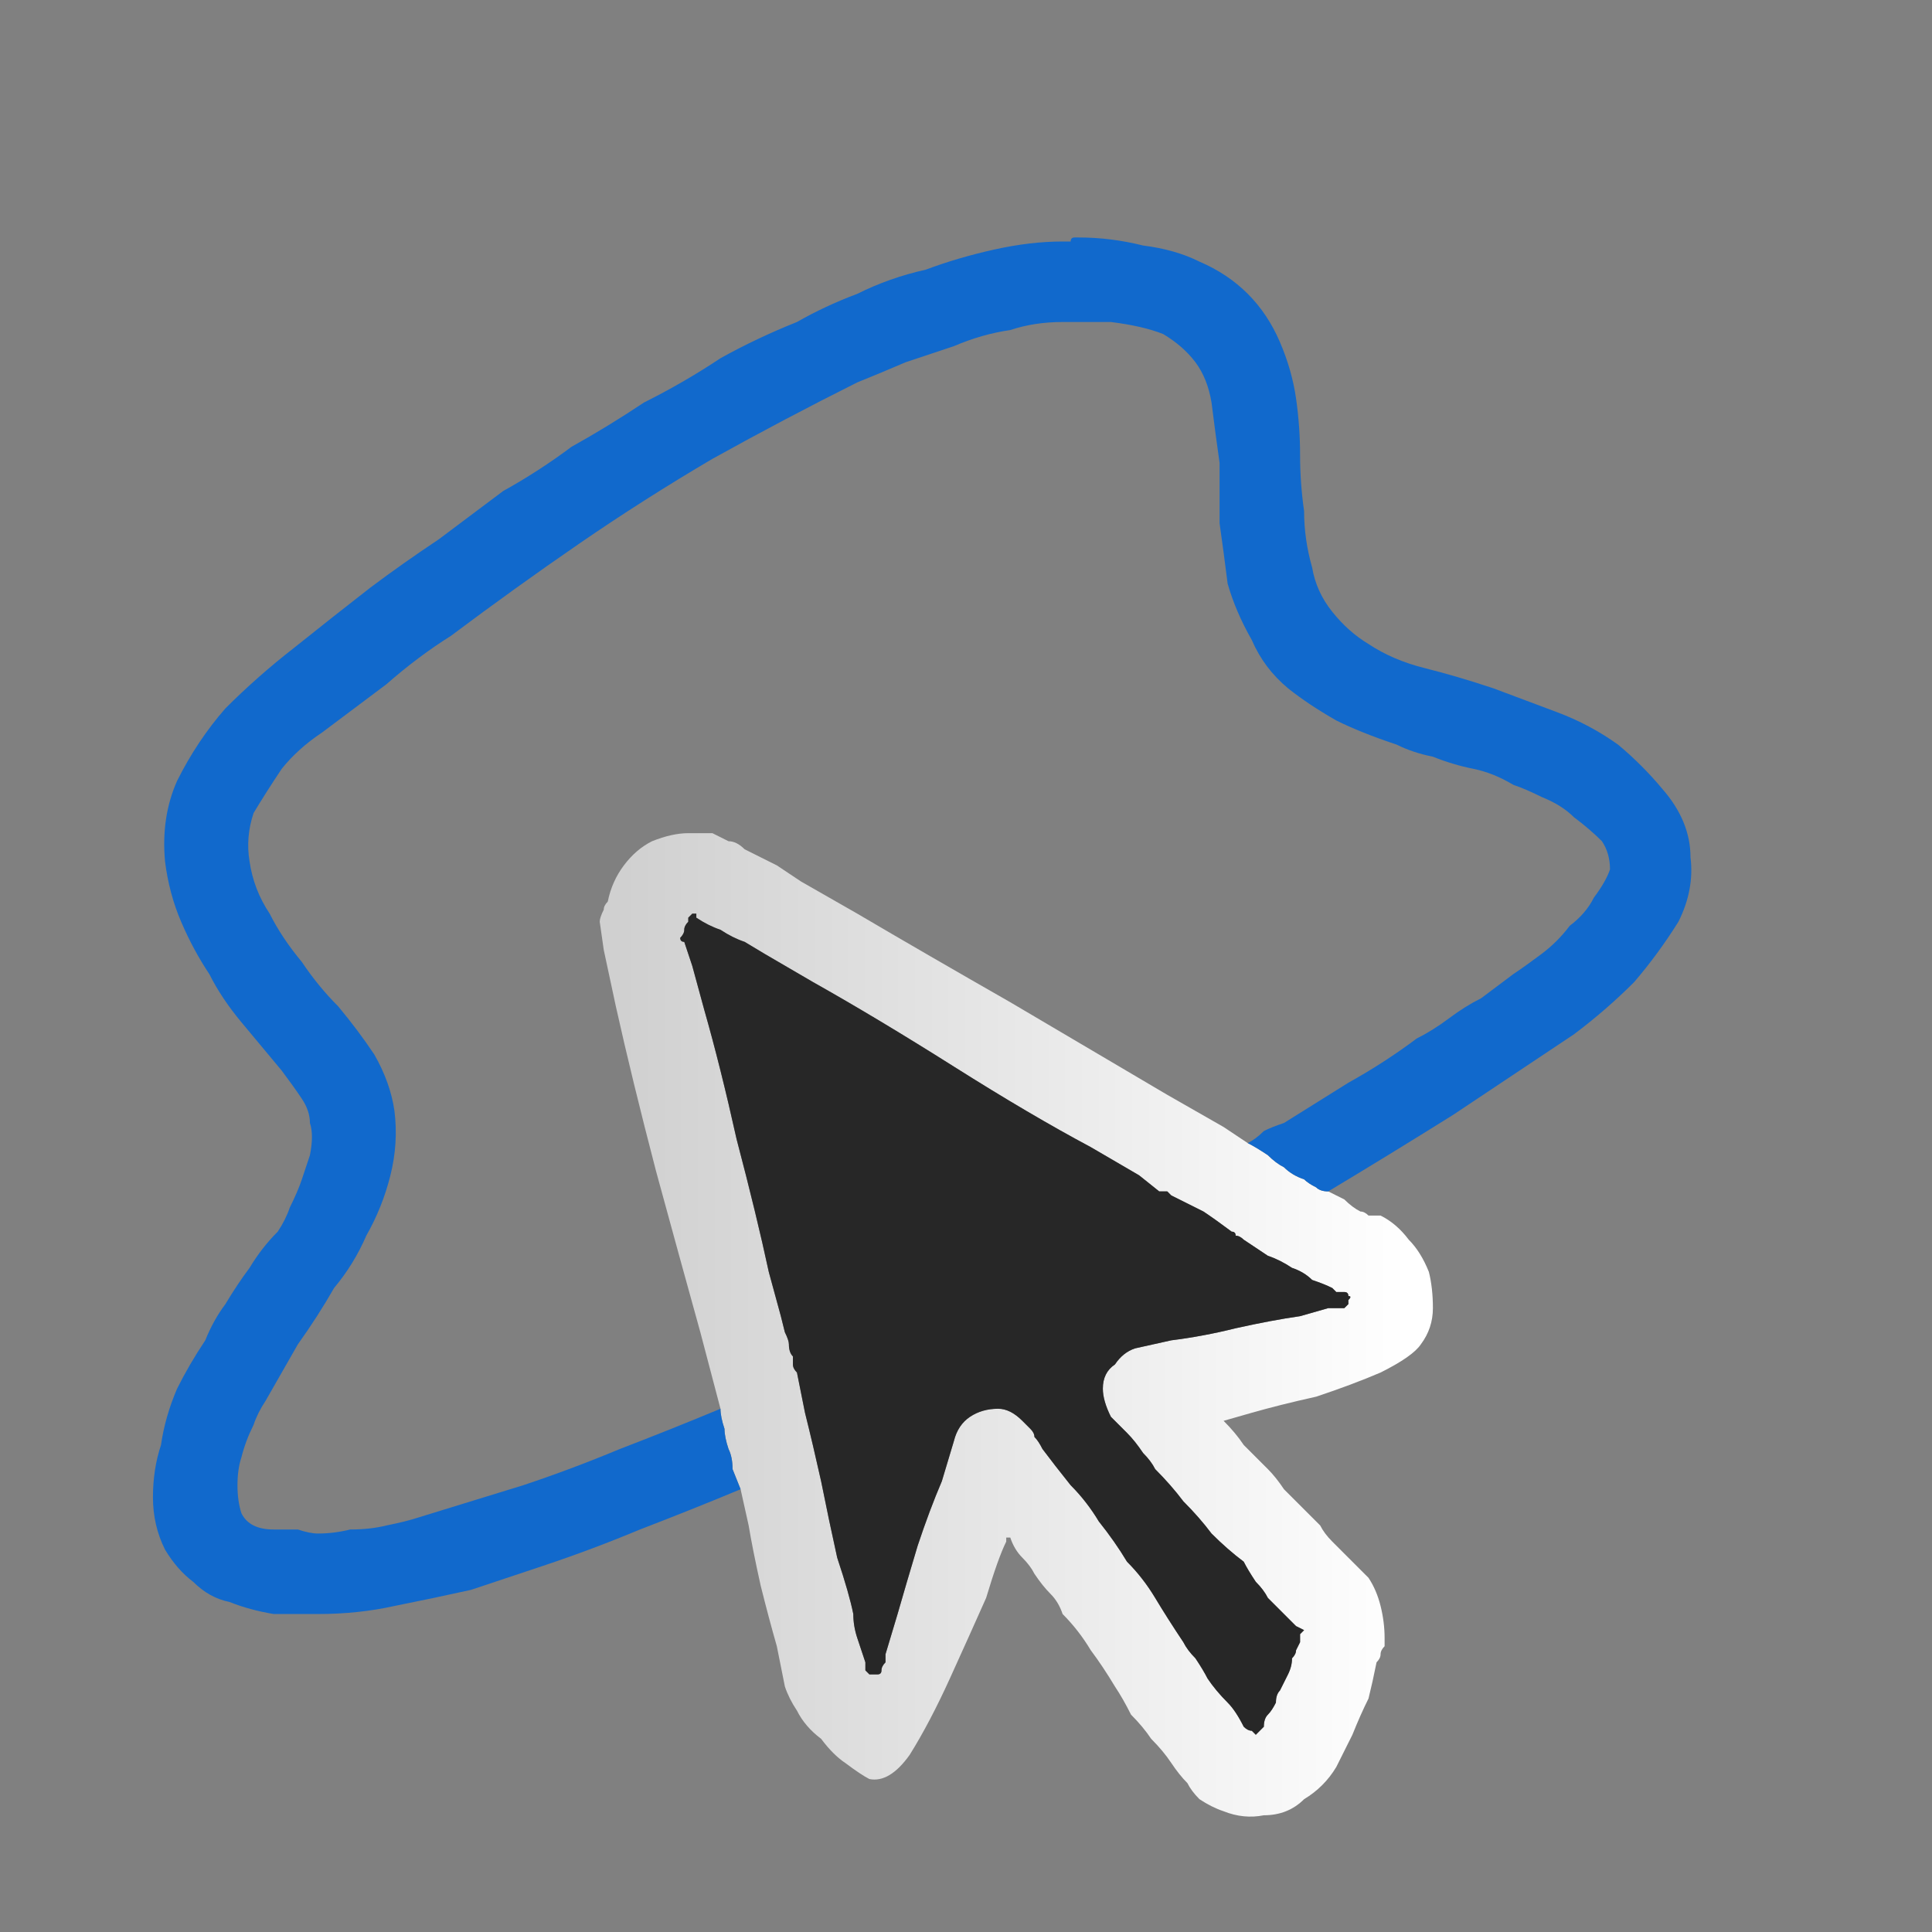
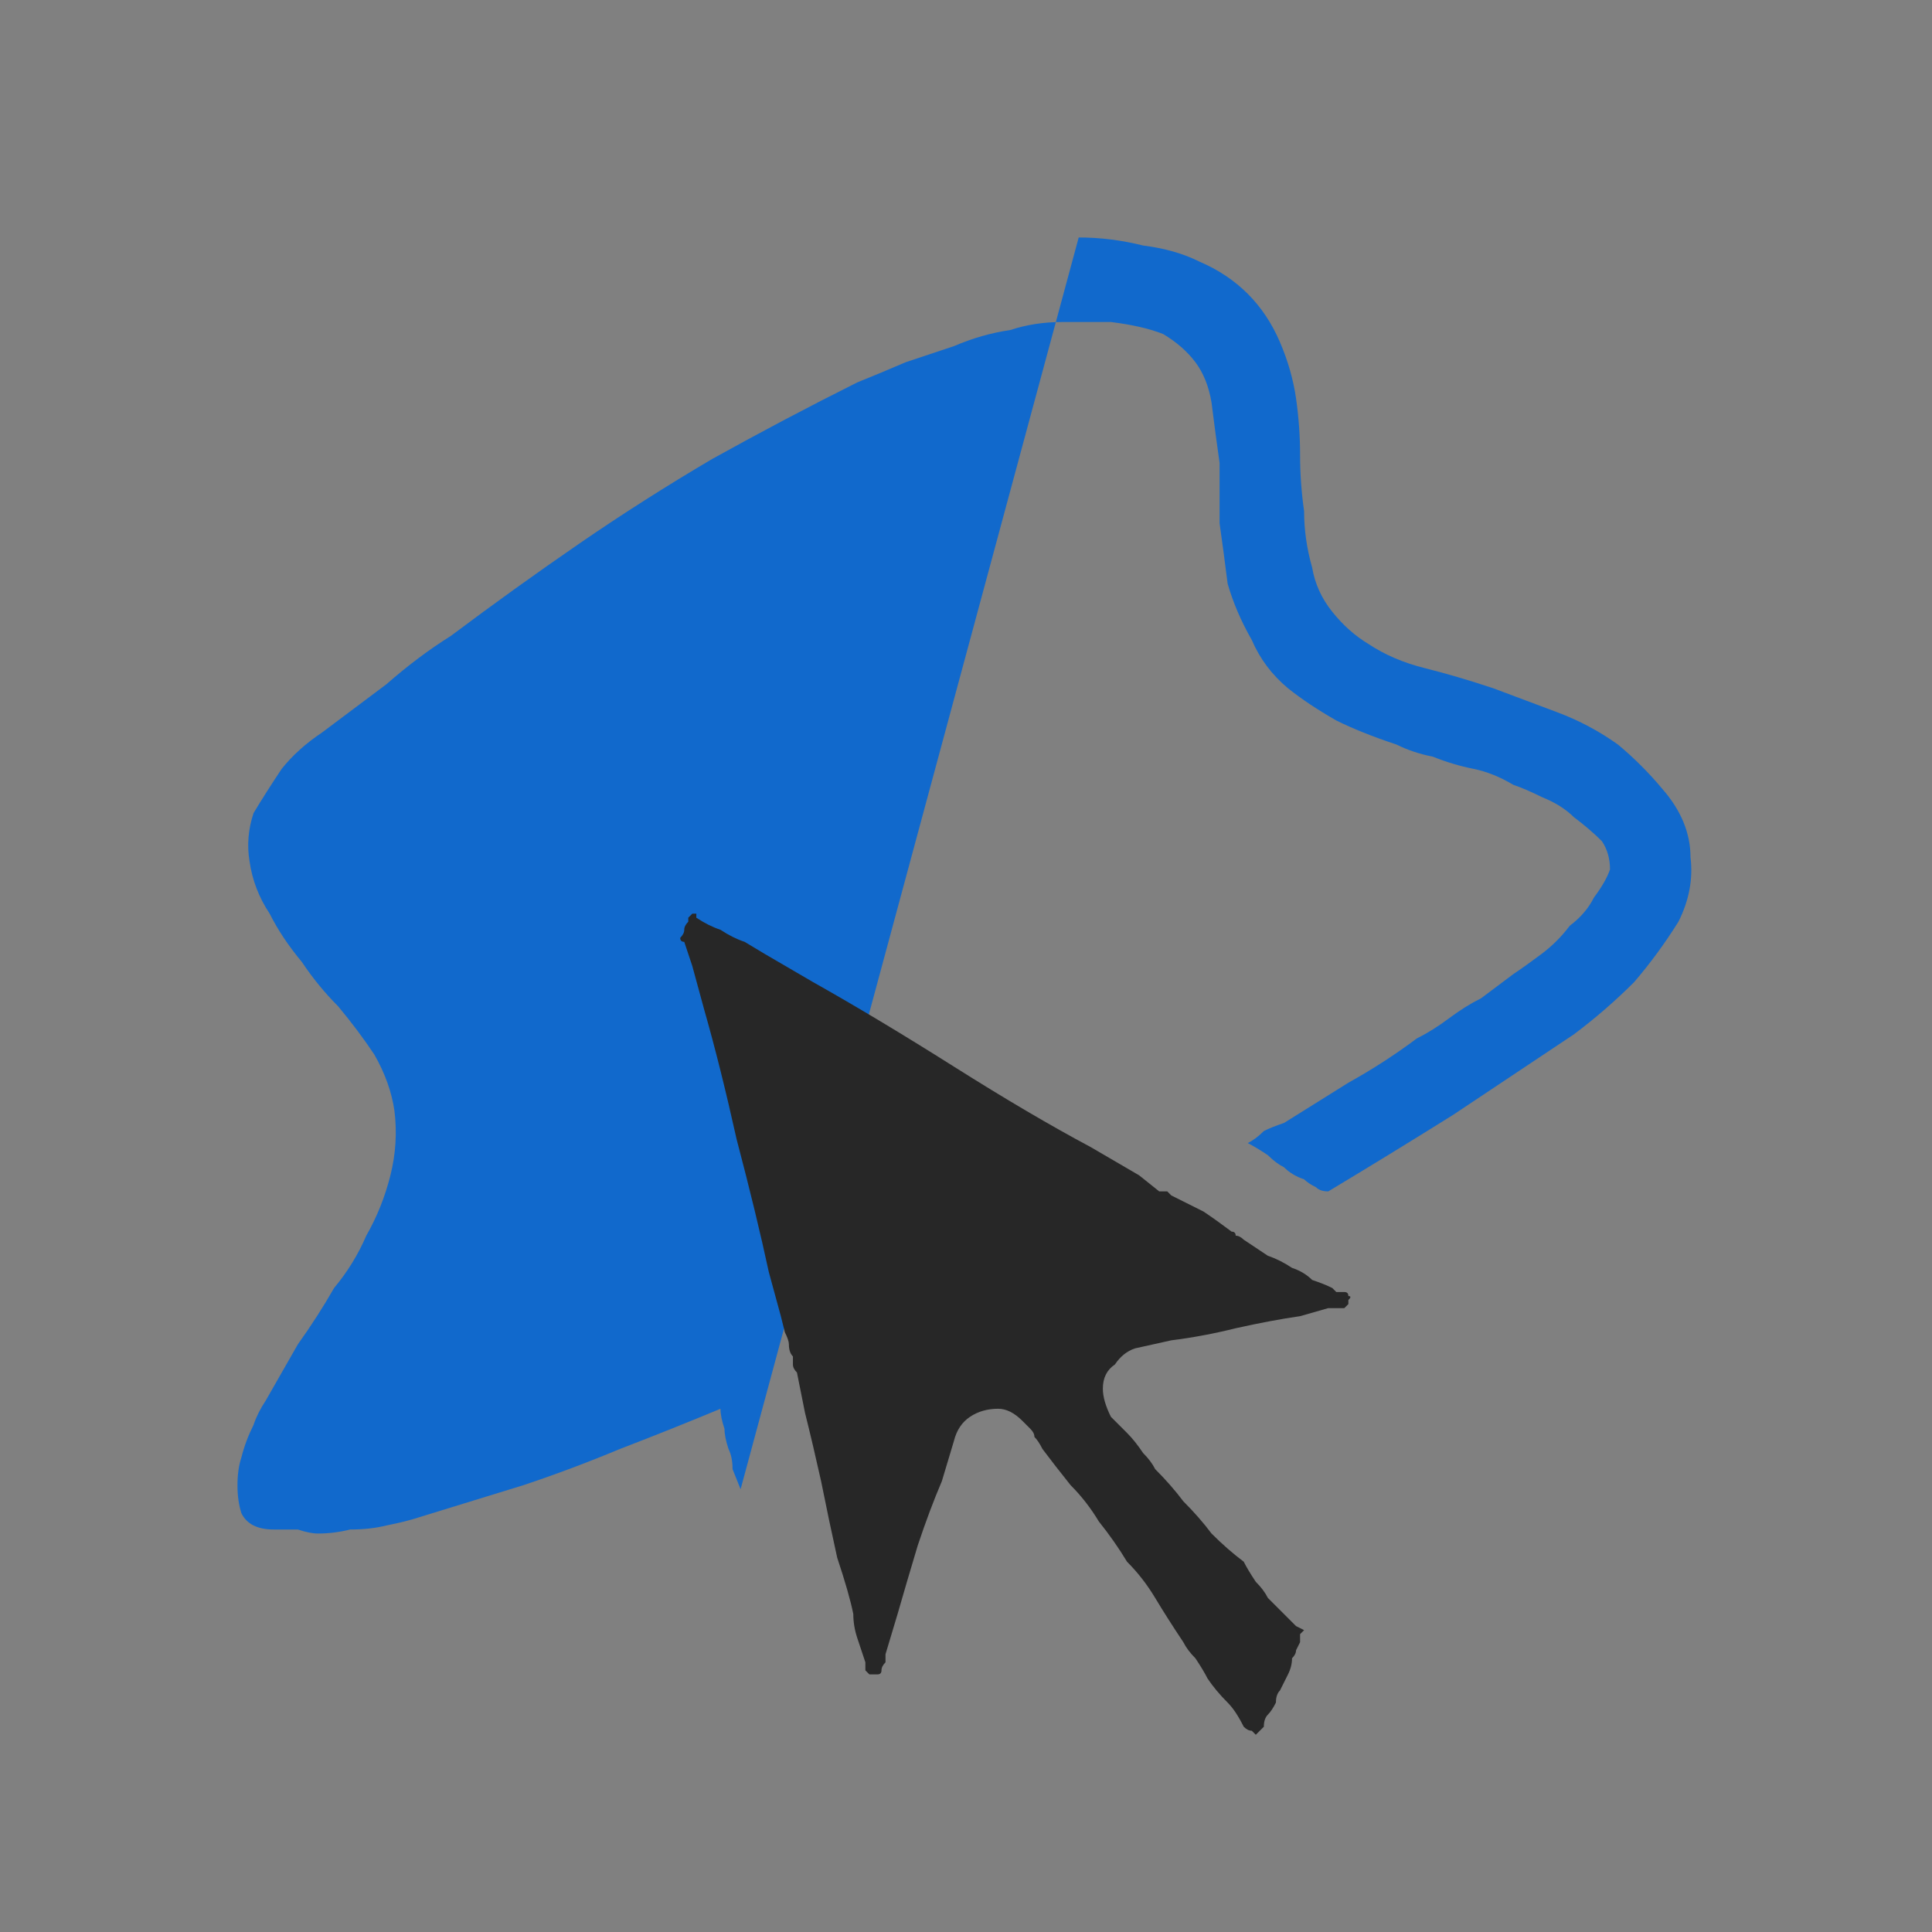
<svg xmlns="http://www.w3.org/2000/svg" height="24" width="24">
  <rect width="100%" height="100%" fill="#808080" stroke="none" />
  <defs>
    <linearGradient gradientTransform="matrix(0.006 0 0 0.006 12.65 11.15)" gradientUnits="userSpaceOnUse" id="gradient0" spreadMethod="pad" x1="-819.2" x2="819.2">
      <stop offset="0" stop-color="#D0D0D0" />
      <stop offset="0.992" stop-color="#FFFFFF" />
    </linearGradient>
  </defs>
  <g>
-     <path d="M16.5 14.8 Q16.6 14.85 16.7 14.9 16.8 15 16.9 15.05 16.95 15.05 17 15.1 17.05 15.1 17.15 15.1 17.35 15.2 17.5 15.4 17.65 15.55 17.75 15.8 17.8 16 17.8 16.25 17.8 16.5 17.65 16.7 17.55 16.85 17.15 17.05 16.8 17.2 16.35 17.35 15.9 17.45 15.55 17.55 L15.2 17.65 Q15.35 17.8 15.45 17.95 15.6 18.1 15.75 18.25 15.85 18.35 15.95 18.5 16.1 18.65 16.2 18.75 16.3 18.85 16.4 18.95 16.45 19.05 16.55 19.15 16.65 19.25 16.75 19.35 16.9 19.5 17 19.6 17.1 19.75 17.15 19.95 17.2 20.15 17.2 20.35 17.2 20.4 17.2 20.45 17.15 20.5 17.15 20.55 17.15 20.6 17.1 20.65 17.05 20.9 17 21.1 16.9 21.3 16.8 21.55 16.7 21.75 16.6 21.95 16.45 22.2 16.2 22.35 16 22.55 15.7 22.55 15.45 22.6 15.2 22.5 15.05 22.45 14.9 22.35 14.8 22.25 14.75 22.15 14.65 22.05 14.55 21.9 14.45 21.75 14.3 21.6 14.2 21.45 14.05 21.3 13.95 21.1 13.85 20.95 13.7 20.7 13.55 20.5 13.4 20.25 13.2 20.05 13.15 19.9 13.05 19.8 12.95 19.7 12.85 19.55 12.8 19.45 12.7 19.35 12.6 19.25 12.55 19.1 L12.5 19.1 Q12.5 19.1 12.5 19.1 12.5 19.1 12.5 19.1 L12.5 19.15 Q12.4 19.35 12.25 19.85 12.05 20.3 11.8 20.85 11.55 21.4 11.3 21.8 11.05 22.15 10.8 22.1 10.7 22.05 10.5 21.9 10.35 21.8 10.2 21.6 10 21.45 9.9 21.25 9.8 21.1 9.75 20.95 L9.65 20.45 Q9.55 20.1 9.45 19.7 9.35 19.25 9.3 18.95 L9.2 18.5 9.1 18.25 Q9.1 18.1 9.05 18 9 17.85 9 17.75 8.95 17.6 8.95 17.5 L8.7 16.55 Q8.45 15.65 8.15 14.55 7.85 13.4 7.65 12.5 L7.5 11.8 7.45 11.45 Q7.45 11.4 7.5 11.3 7.5 11.25 7.55 11.2 7.6 10.95 7.75 10.75 7.9 10.55 8.1 10.45 8.35 10.35 8.55 10.35 8.6 10.35 8.6 10.35 8.6 10.35 8.6 10.35 L8.65 10.35 Q8.75 10.35 8.85 10.35 8.95 10.4 9.05 10.45 9.15 10.45 9.25 10.55 9.35 10.6 9.45 10.65 9.55 10.7 9.65 10.75 L9.95 10.95 10.65 11.35 Q11.5 11.85 12.55 12.45 13.65 13.1 14.5 13.6 L15.2 14 15.5 14.2 Q15.6 14.25 15.75 14.35 15.85 14.45 15.95 14.5 16.05 14.6 16.2 14.65 16.25 14.7 16.35 14.75 16.4 14.8 16.5 14.8 M10.6 20.05 Q10.6 20.2 10.65 20.35 10.7 20.5 10.75 20.65 10.75 20.7 10.75 20.75 10.8 20.8 10.8 20.8 10.85 20.8 10.9 20.8 10.95 20.8 10.95 20.75 10.95 20.7 11 20.65 11 20.6 11 20.55 L11.15 20.05 Q11.25 19.7 11.4 19.2 11.55 18.75 11.7 18.4 L11.85 17.9 Q11.9 17.7 12.05 17.6 12.2 17.5 12.4 17.5 12.55 17.5 12.7 17.65 12.75 17.7 12.8 17.75 12.85 17.8 12.85 17.85 12.9 17.9 12.95 18 13.1 18.2 13.3 18.45 13.5 18.65 13.65 18.9 13.85 19.15 14 19.4 14.2 19.6 14.35 19.85 14.5 20.1 14.7 20.4 14.75 20.5 14.85 20.6 14.95 20.75 15 20.85 15.1 21 15.25 21.15 15.35 21.25 15.45 21.45 15.5 21.5 15.55 21.5 15.6 21.55 15.6 21.55 15.65 21.5 15.7 21.45 15.7 21.35 15.75 21.3 15.8 21.25 15.85 21.15 15.85 21.05 15.9 21 15.95 20.9 16 20.8 16.05 20.7 16.05 20.6 16.1 20.55 16.1 20.5 L16.15 20.4 Q16.15 20.35 16.15 20.35 16.15 20.3 16.15 20.3 L16.2 20.25 16.1 20.2 Q16.05 20.15 16 20.1 15.95 20.05 15.95 20.05 15.85 19.95 15.75 19.85 15.7 19.75 15.6 19.65 15.5 19.5 15.45 19.4 15.25 19.25 15.05 19.05 14.9 18.85 14.7 18.65 14.55 18.45 14.35 18.25 14.3 18.15 14.2 18.05 14.1 17.9 14 17.8 13.95 17.75 13.9 17.7 13.85 17.65 13.8 17.6 13.7 17.4 13.7 17.25 13.7 17.05 13.85 16.95 13.95 16.8 14.1 16.75 L14.55 16.65 Q14.95 16.6 15.35 16.5 15.8 16.4 16.15 16.35 L16.5 16.25 Q16.55 16.25 16.55 16.25 16.6 16.25 16.65 16.25 L16.7 16.25 Q16.7 16.25 16.75 16.2 16.75 16.2 16.75 16.15 16.8 16.1 16.75 16.1 16.75 16.05 16.7 16.05 16.65 16.05 16.6 16.05 16.55 16 16.55 16 16.45 15.95 16.3 15.9 16.2 15.8 16.05 15.75 15.9 15.65 15.75 15.6 15.6 15.5 15.45 15.4 15.4 15.35 15.35 15.35 15.35 15.3 15.3 15.3 15.1 15.15 14.95 15.05 14.75 14.95 14.55 14.85 L14.5 14.8 14.4 14.8 14.15 14.6 13.55 14.25 Q12.8 13.85 11.85 13.25 10.9 12.65 10.1 12.2 L9.5 11.85 9.25 11.7 Q9.1 11.65 8.95 11.55 8.8 11.5 8.65 11.4 8.65 11.4 8.65 11.4 8.65 11.35 8.65 11.35 8.6 11.35 8.6 11.35 8.6 11.35 8.6 11.35 L8.55 11.4 Q8.55 11.4 8.55 11.45 8.5 11.5 8.5 11.55 8.5 11.6 8.45 11.65 8.45 11.65 8.45 11.65 8.45 11.7 8.5 11.7 8.5 11.7 8.5 11.7 L8.6 12 8.75 12.55 Q8.95 13.25 9.15 14.15 9.4 15.1 9.55 15.8 L9.7 16.35 9.75 16.55 Q9.8 16.65 9.8 16.7 9.8 16.8 9.85 16.85 9.85 16.9 9.85 16.95 9.85 17 9.9 17.05 L10 17.55 Q10.1 17.95 10.2 18.4 10.3 18.9 10.4 19.35 10.55 19.8 10.6 20.05" fill="url(#gradient0)" stroke="none" />
-     <path d="M8.95 17.5 Q8.95 17.6 9 17.75 9 17.85 9.05 18 9.1 18.1 9.1 18.25 L9.2 18.5 Q8.6 18.75 7.95 19 7.35 19.25 6.75 19.45 6.3 19.6 5.85 19.75 5.4 19.85 4.9 19.95 4.45 20.05 3.95 20.05 3.65 20.05 3.4 20.05 3.1 20 2.85 19.9 2.6 19.85 2.4 19.65 2.2 19.5 2.05 19.25 1.9 18.95 1.9 18.6 1.9 18.25 2 17.95 2.05 17.6 2.2 17.25 2.35 16.95 2.55 16.65 2.65 16.4 2.8 16.2 2.95 15.95 3.1 15.75 3.25 15.5 3.45 15.3 3.55 15.15 3.6 15 3.7 14.8 3.75 14.65 3.8 14.5 3.85 14.35 3.9 14.1 3.85 13.95 3.85 13.8 3.75 13.65 3.65 13.5 3.5 13.3 3.25 13 3 12.7 2.75 12.4 2.6 12.1 2.4 11.8 2.25 11.45 2.1 11.1 2.05 10.7 2 10.15 2.2 9.7 2.45 9.2 2.8 8.8 3.2 8.4 3.65 8.05 4.15 7.65 4.6 7.3 5 7 5.45 6.7 5.85 6.4 6.25 6.1 6.7 5.85 7.1 5.55 7.55 5.3 8 5 8.5 4.75 8.95 4.45 9.4 4.2 9.9 4 10.25 3.8 10.65 3.65 11.05 3.45 11.5 3.35 11.9 3.2 12.35 3.1 12.8 3 13.2 3 13.25 3 13.25 3 13.3 3 13.3 3 13.3 2.95 13.35 2.95 13.35 2.95 13.35 2.95 L13.4 2.95 Q13.8 2.95 14.2 3.05 14.6 3.1 14.9 3.25 15.25 3.4 15.5 3.65 15.75 3.9 15.9 4.25 16.05 4.6 16.1 4.95 16.15 5.3 16.15 5.65 16.15 6 16.2 6.35 16.2 6.7 16.3 7.05 16.35 7.35 16.55 7.6 16.75 7.85 17 8 17.3 8.2 17.7 8.3 18.1 8.4 18.55 8.55 18.95 8.7 19.35 8.85 19.75 9 20.1 9.25 20.4 9.5 20.65 9.8 21 10.2 21 10.65 21.05 11.05 20.85 11.45 20.6 11.85 20.3 12.2 19.95 12.55 19.55 12.85 18.8 13.35 18.05 13.85 17.25 14.35 16.5 14.8 16.4 14.8 16.35 14.75 16.25 14.7 16.2 14.65 16.05 14.6 15.95 14.5 15.85 14.45 15.75 14.35 15.6 14.25 15.5 14.2 15.6 14.15 15.7 14.05 15.8 14 15.95 13.95 16.35 13.7 16.75 13.45 17.2 13.2 17.6 12.9 17.8 12.8 18 12.65 18.2 12.5 18.4 12.4 18.6 12.25 18.8 12.1 18.95 12 19.15 11.85 19.35 11.7 19.5 11.5 19.7 11.35 19.8 11.15 19.95 10.95 20 10.8 20 10.6 19.9 10.45 19.75 10.3 19.55 10.15 19.4 10 19.15 9.9 18.95 9.8 18.8 9.75 18.55 9.6 18.3 9.55 18.05 9.5 17.8 9.4 17.55 9.35 17.35 9.25 16.9 9.1 16.6 8.95 16.25 8.75 16 8.55 15.7 8.3 15.55 7.95 15.35 7.6 15.25 7.25 15.2 6.85 15.15 6.5 15.15 6.15 15.15 5.75 15.1 5.4 15.05 5 15 4.7 14.85 4.5 14.7 4.3 14.45 4.15 14.2 4.05 13.8 4 13.65 4 13.55 4 13.45 4 13.3 4 L13.25 4 Q13.25 4 13.25 4 13.2 4 13.2 4 12.85 4 12.55 4.1 12.2 4.15 11.85 4.3 11.55 4.4 11.25 4.5 10.9 4.65 10.65 4.75 9.75 5.2 8.85 5.7 8 6.2 7.2 6.75 6.4 7.3 5.6 7.9 5.2 8.15 4.8 8.5 4.4 8.8 4 9.1 3.7 9.3 3.5 9.55 3.3 9.85 3.15 10.1 3.05 10.4 3.1 10.7 3.15 11.05 3.35 11.35 3.5 11.65 3.75 11.95 3.95 12.25 4.2 12.5 4.45 12.8 4.65 13.1 4.85 13.45 4.9 13.8 4.95 14.2 4.85 14.6 4.75 15 4.55 15.35 4.4 15.7 4.15 16 3.95 16.35 3.7 16.7 3.5 17.05 3.3 17.4 3.2 17.55 3.15 17.7 3.05 17.9 3 18.1 2.95 18.25 2.95 18.45 2.95 18.65 3 18.8 3.05 18.9 3.15 18.95 3.25 19 3.4 19 3.55 19 3.7 19 3.85 19.05 3.95 19.05 4.15 19.05 4.35 19 4.6 19 4.8 18.95 5.05 18.9 5.2 18.85 5.85 18.65 6.5 18.45 7.1 18.25 7.7 18 8.35 17.75 8.95 17.5" fill="#1169CC" stroke="none" />
+     <path d="M8.95 17.5 Q8.95 17.6 9 17.75 9 17.85 9.05 18 9.1 18.1 9.1 18.25 L9.2 18.5 L13.4 2.95 Q13.8 2.95 14.2 3.05 14.6 3.1 14.9 3.25 15.25 3.4 15.5 3.65 15.75 3.9 15.9 4.25 16.05 4.6 16.1 4.95 16.15 5.3 16.15 5.65 16.15 6 16.2 6.35 16.2 6.7 16.3 7.05 16.35 7.35 16.55 7.6 16.75 7.85 17 8 17.3 8.2 17.7 8.3 18.1 8.4 18.55 8.55 18.95 8.7 19.35 8.85 19.75 9 20.1 9.25 20.4 9.5 20.65 9.8 21 10.2 21 10.65 21.05 11.05 20.85 11.45 20.6 11.85 20.3 12.2 19.95 12.55 19.55 12.85 18.8 13.35 18.05 13.85 17.25 14.35 16.5 14.8 16.4 14.8 16.35 14.75 16.25 14.7 16.2 14.65 16.05 14.6 15.95 14.5 15.85 14.45 15.75 14.35 15.6 14.25 15.5 14.2 15.6 14.15 15.7 14.05 15.8 14 15.95 13.95 16.35 13.7 16.75 13.45 17.2 13.2 17.6 12.9 17.8 12.8 18 12.65 18.2 12.5 18.4 12.4 18.6 12.25 18.8 12.1 18.95 12 19.15 11.85 19.35 11.7 19.5 11.5 19.7 11.35 19.8 11.15 19.95 10.95 20 10.8 20 10.6 19.9 10.45 19.75 10.3 19.55 10.15 19.4 10 19.15 9.9 18.95 9.8 18.8 9.75 18.55 9.6 18.3 9.55 18.05 9.5 17.8 9.4 17.55 9.35 17.35 9.25 16.9 9.1 16.6 8.95 16.25 8.75 16 8.55 15.7 8.3 15.55 7.95 15.35 7.6 15.25 7.25 15.2 6.85 15.15 6.5 15.15 6.15 15.15 5.75 15.1 5.4 15.05 5 15 4.7 14.85 4.5 14.7 4.3 14.45 4.15 14.2 4.05 13.8 4 13.65 4 13.55 4 13.45 4 13.3 4 L13.25 4 Q13.25 4 13.25 4 13.2 4 13.2 4 12.85 4 12.55 4.1 12.2 4.15 11.85 4.3 11.55 4.4 11.25 4.5 10.9 4.65 10.65 4.75 9.75 5.2 8.85 5.7 8 6.2 7.2 6.75 6.4 7.3 5.6 7.9 5.2 8.15 4.8 8.5 4.4 8.8 4 9.1 3.7 9.3 3.5 9.55 3.3 9.85 3.15 10.1 3.05 10.4 3.1 10.7 3.15 11.05 3.35 11.35 3.5 11.65 3.75 11.95 3.95 12.25 4.2 12.5 4.45 12.8 4.65 13.1 4.85 13.45 4.9 13.8 4.95 14.2 4.85 14.6 4.75 15 4.55 15.35 4.4 15.7 4.15 16 3.95 16.35 3.7 16.7 3.5 17.05 3.3 17.4 3.2 17.55 3.15 17.7 3.05 17.9 3 18.1 2.95 18.25 2.95 18.45 2.95 18.65 3 18.8 3.05 18.9 3.15 18.95 3.25 19 3.4 19 3.55 19 3.7 19 3.85 19.05 3.95 19.05 4.15 19.05 4.35 19 4.6 19 4.8 18.95 5.05 18.9 5.2 18.85 5.85 18.65 6.5 18.45 7.1 18.25 7.7 18 8.35 17.75 8.95 17.5" fill="#1169CC" stroke="none" />
    <path d="M10.6 20.05 Q10.55 19.8 10.4 19.35 10.3 18.9 10.2 18.4 10.1 17.95 10 17.55 L9.9 17.05 Q9.85 17 9.85 16.95 9.85 16.9 9.85 16.85 9.8 16.8 9.8 16.7 9.8 16.65 9.75 16.55 L9.7 16.35 9.55 15.8 Q9.4 15.1 9.15 14.15 8.95 13.25 8.75 12.55 L8.6 12 8.5 11.7 Q8.5 11.7 8.5 11.7 8.45 11.7 8.45 11.65 8.45 11.65 8.45 11.65 8.5 11.6 8.5 11.55 8.5 11.5 8.55 11.45 8.55 11.4 8.55 11.4 L8.6 11.35 Q8.6 11.35 8.6 11.35 8.6 11.35 8.65 11.35 8.65 11.35 8.65 11.4 8.65 11.4 8.65 11.4 8.8 11.5 8.95 11.55 9.1 11.65 9.25 11.7 L9.5 11.85 10.1 12.2 Q10.9 12.65 11.85 13.25 12.8 13.85 13.55 14.25 L14.15 14.6 14.4 14.8 14.5 14.8 14.55 14.85 Q14.75 14.95 14.95 15.05 15.1 15.15 15.3 15.3 15.35 15.3 15.35 15.35 15.4 15.35 15.45 15.4 15.6 15.5 15.75 15.6 15.9 15.65 16.05 15.75 16.2 15.8 16.3 15.9 16.45 15.95 16.55 16 16.55 16 16.6 16.05 16.65 16.05 16.7 16.05 16.75 16.05 16.75 16.1 16.8 16.1 16.75 16.15 16.75 16.2 16.75 16.2 16.7 16.25 16.7 16.25 L16.65 16.25 Q16.6 16.25 16.55 16.25 16.55 16.25 16.5 16.25 L16.15 16.35 Q15.8 16.4 15.35 16.5 14.95 16.6 14.55 16.65 L14.1 16.75 Q13.95 16.8 13.85 16.95 13.7 17.05 13.7 17.25 13.7 17.4 13.8 17.6 13.85 17.65 13.9 17.7 13.95 17.75 14 17.8 14.1 17.9 14.2 18.05 14.3 18.15 14.35 18.25 14.55 18.45 14.7 18.65 14.9 18.85 15.05 19.05 15.25 19.25 15.45 19.4 15.5 19.5 15.6 19.65 15.7 19.75 15.75 19.85 15.85 19.95 15.95 20.05 15.95 20.05 16 20.1 16.05 20.15 16.1 20.2 L16.2 20.25 16.15 20.3 Q16.15 20.3 16.15 20.35 16.15 20.35 16.15 20.4 L16.1 20.5 Q16.1 20.55 16.05 20.6 16.05 20.7 16 20.8 15.95 20.9 15.9 21 15.85 21.05 15.85 21.15 15.8 21.25 15.75 21.3 15.7 21.35 15.7 21.45 15.65 21.5 15.6 21.55 15.6 21.55 15.55 21.5 15.5 21.5 15.45 21.45 15.35 21.25 15.25 21.15 15.1 21 15 20.85 14.95 20.75 14.85 20.6 14.75 20.5 14.7 20.4 14.5 20.1 14.35 19.85 14.2 19.6 14 19.4 13.85 19.15 13.65 18.9 13.5 18.65 13.3 18.45 13.1 18.2 12.95 18 12.9 17.9 12.85 17.85 12.85 17.8 12.8 17.75 12.75 17.7 12.7 17.65 12.55 17.5 12.4 17.5 12.2 17.5 12.05 17.6 11.9 17.7 11.85 17.9 L11.7 18.4 Q11.55 18.75 11.4 19.2 11.25 19.7 11.15 20.05 L11 20.55 Q11 20.6 11 20.65 10.95 20.7 10.95 20.75 10.95 20.8 10.9 20.8 10.85 20.8 10.8 20.8 10.8 20.8 10.75 20.75 10.75 20.7 10.75 20.65 10.7 20.5 10.65 20.35 10.6 20.2 10.6 20.05" fill="#272727" stroke="none" />
  </g>
</svg>